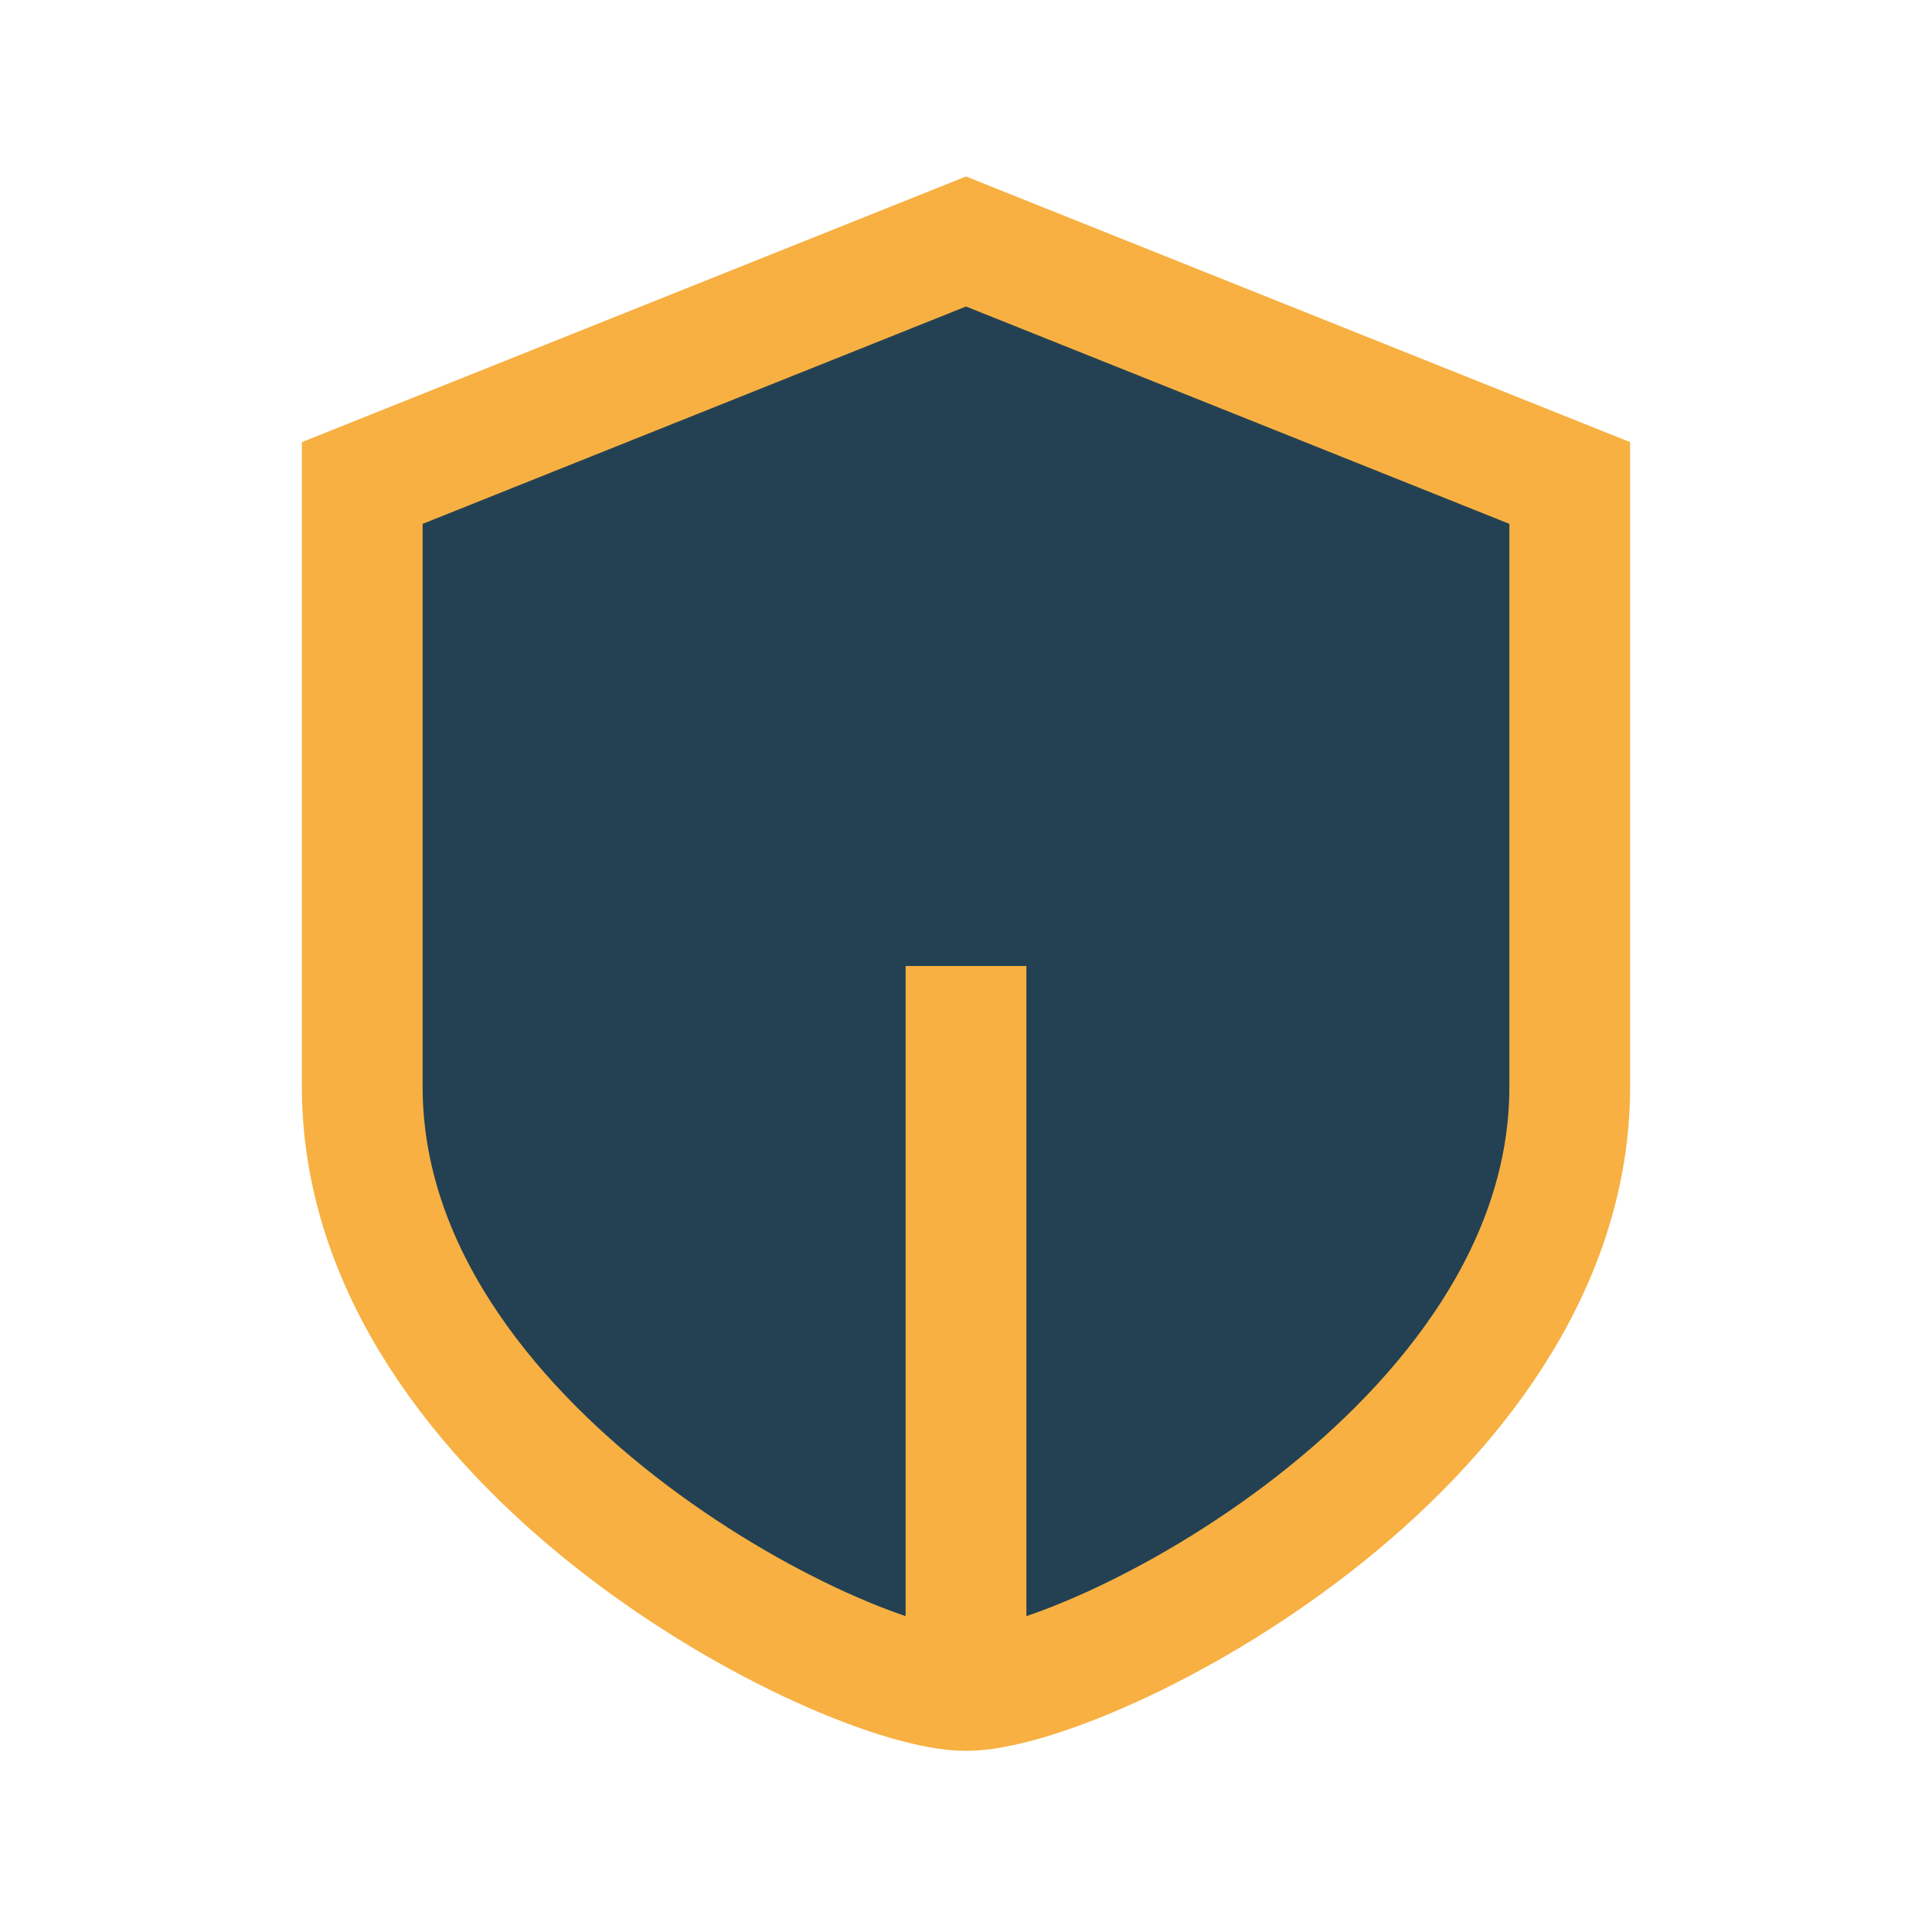
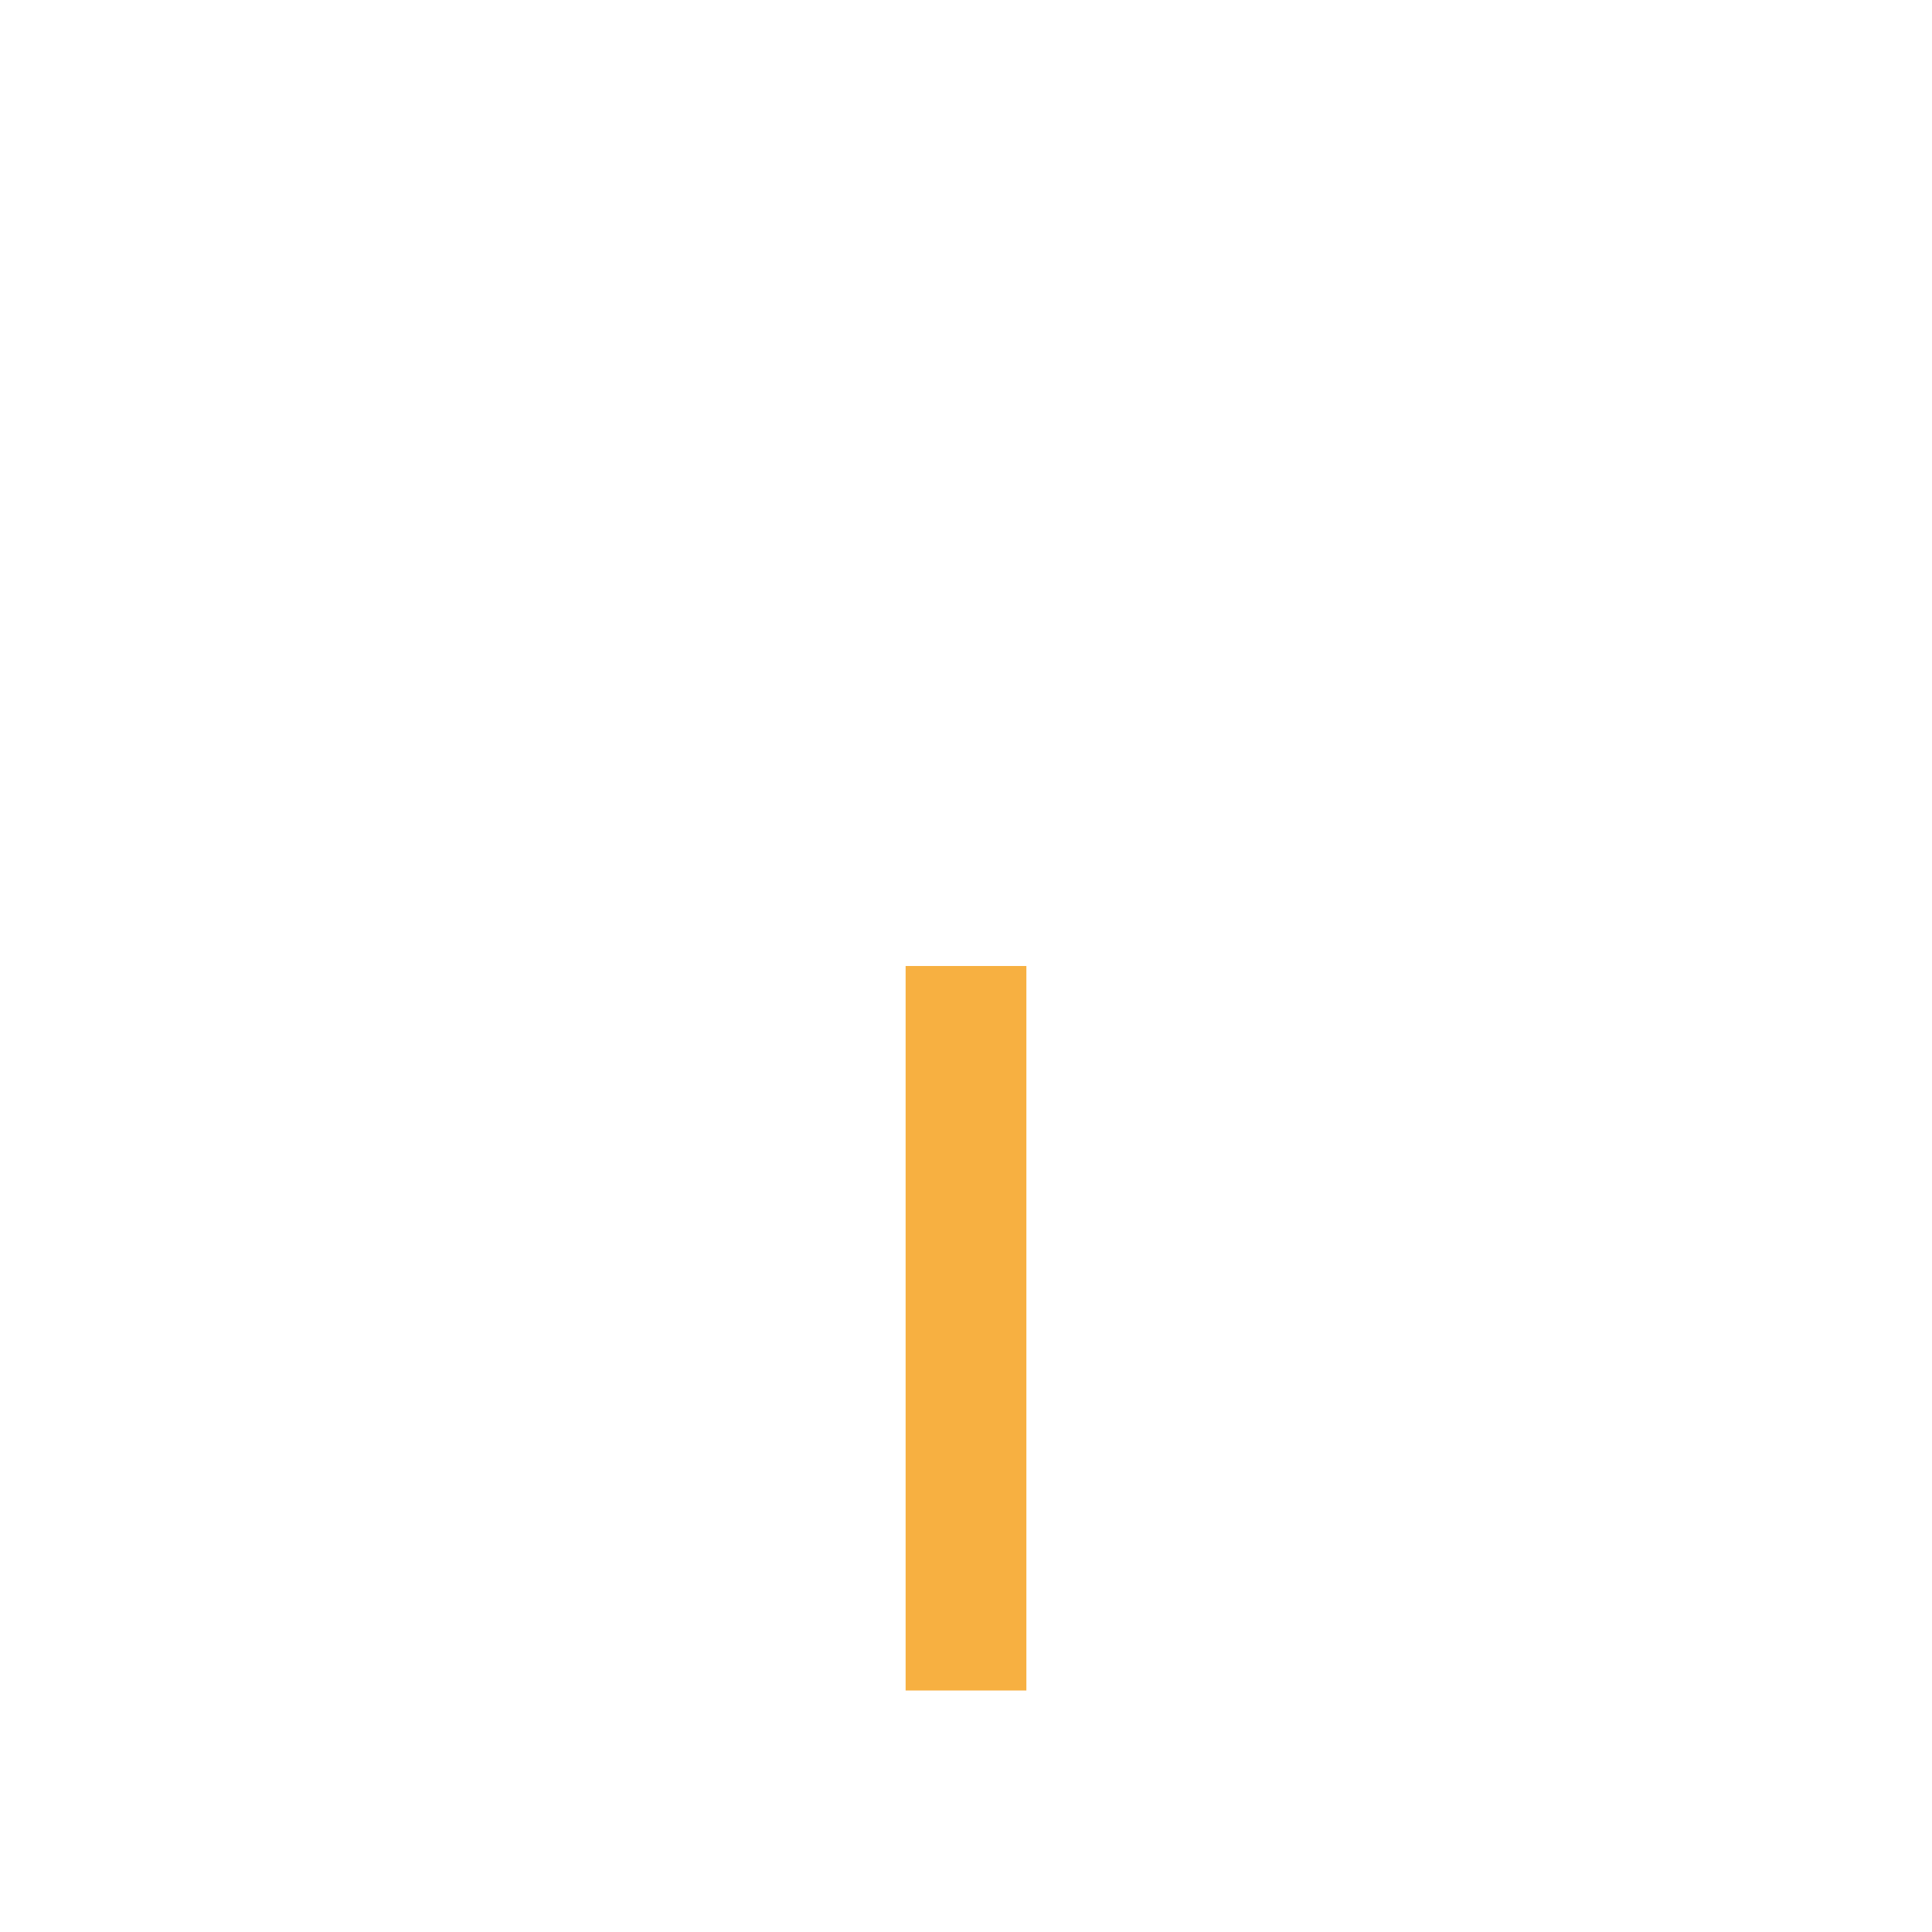
<svg xmlns="http://www.w3.org/2000/svg" width="32" height="32" viewBox="0 0 32 32">
-   <path d="M6 8l10-4 10 4v10c0 6-8 10-10 10S6 24 6 18V8z" fill="#234153" stroke="#F7B041" stroke-width="2" />
  <path d="M16 28V16" stroke="#F7B041" stroke-width="2" />
</svg>